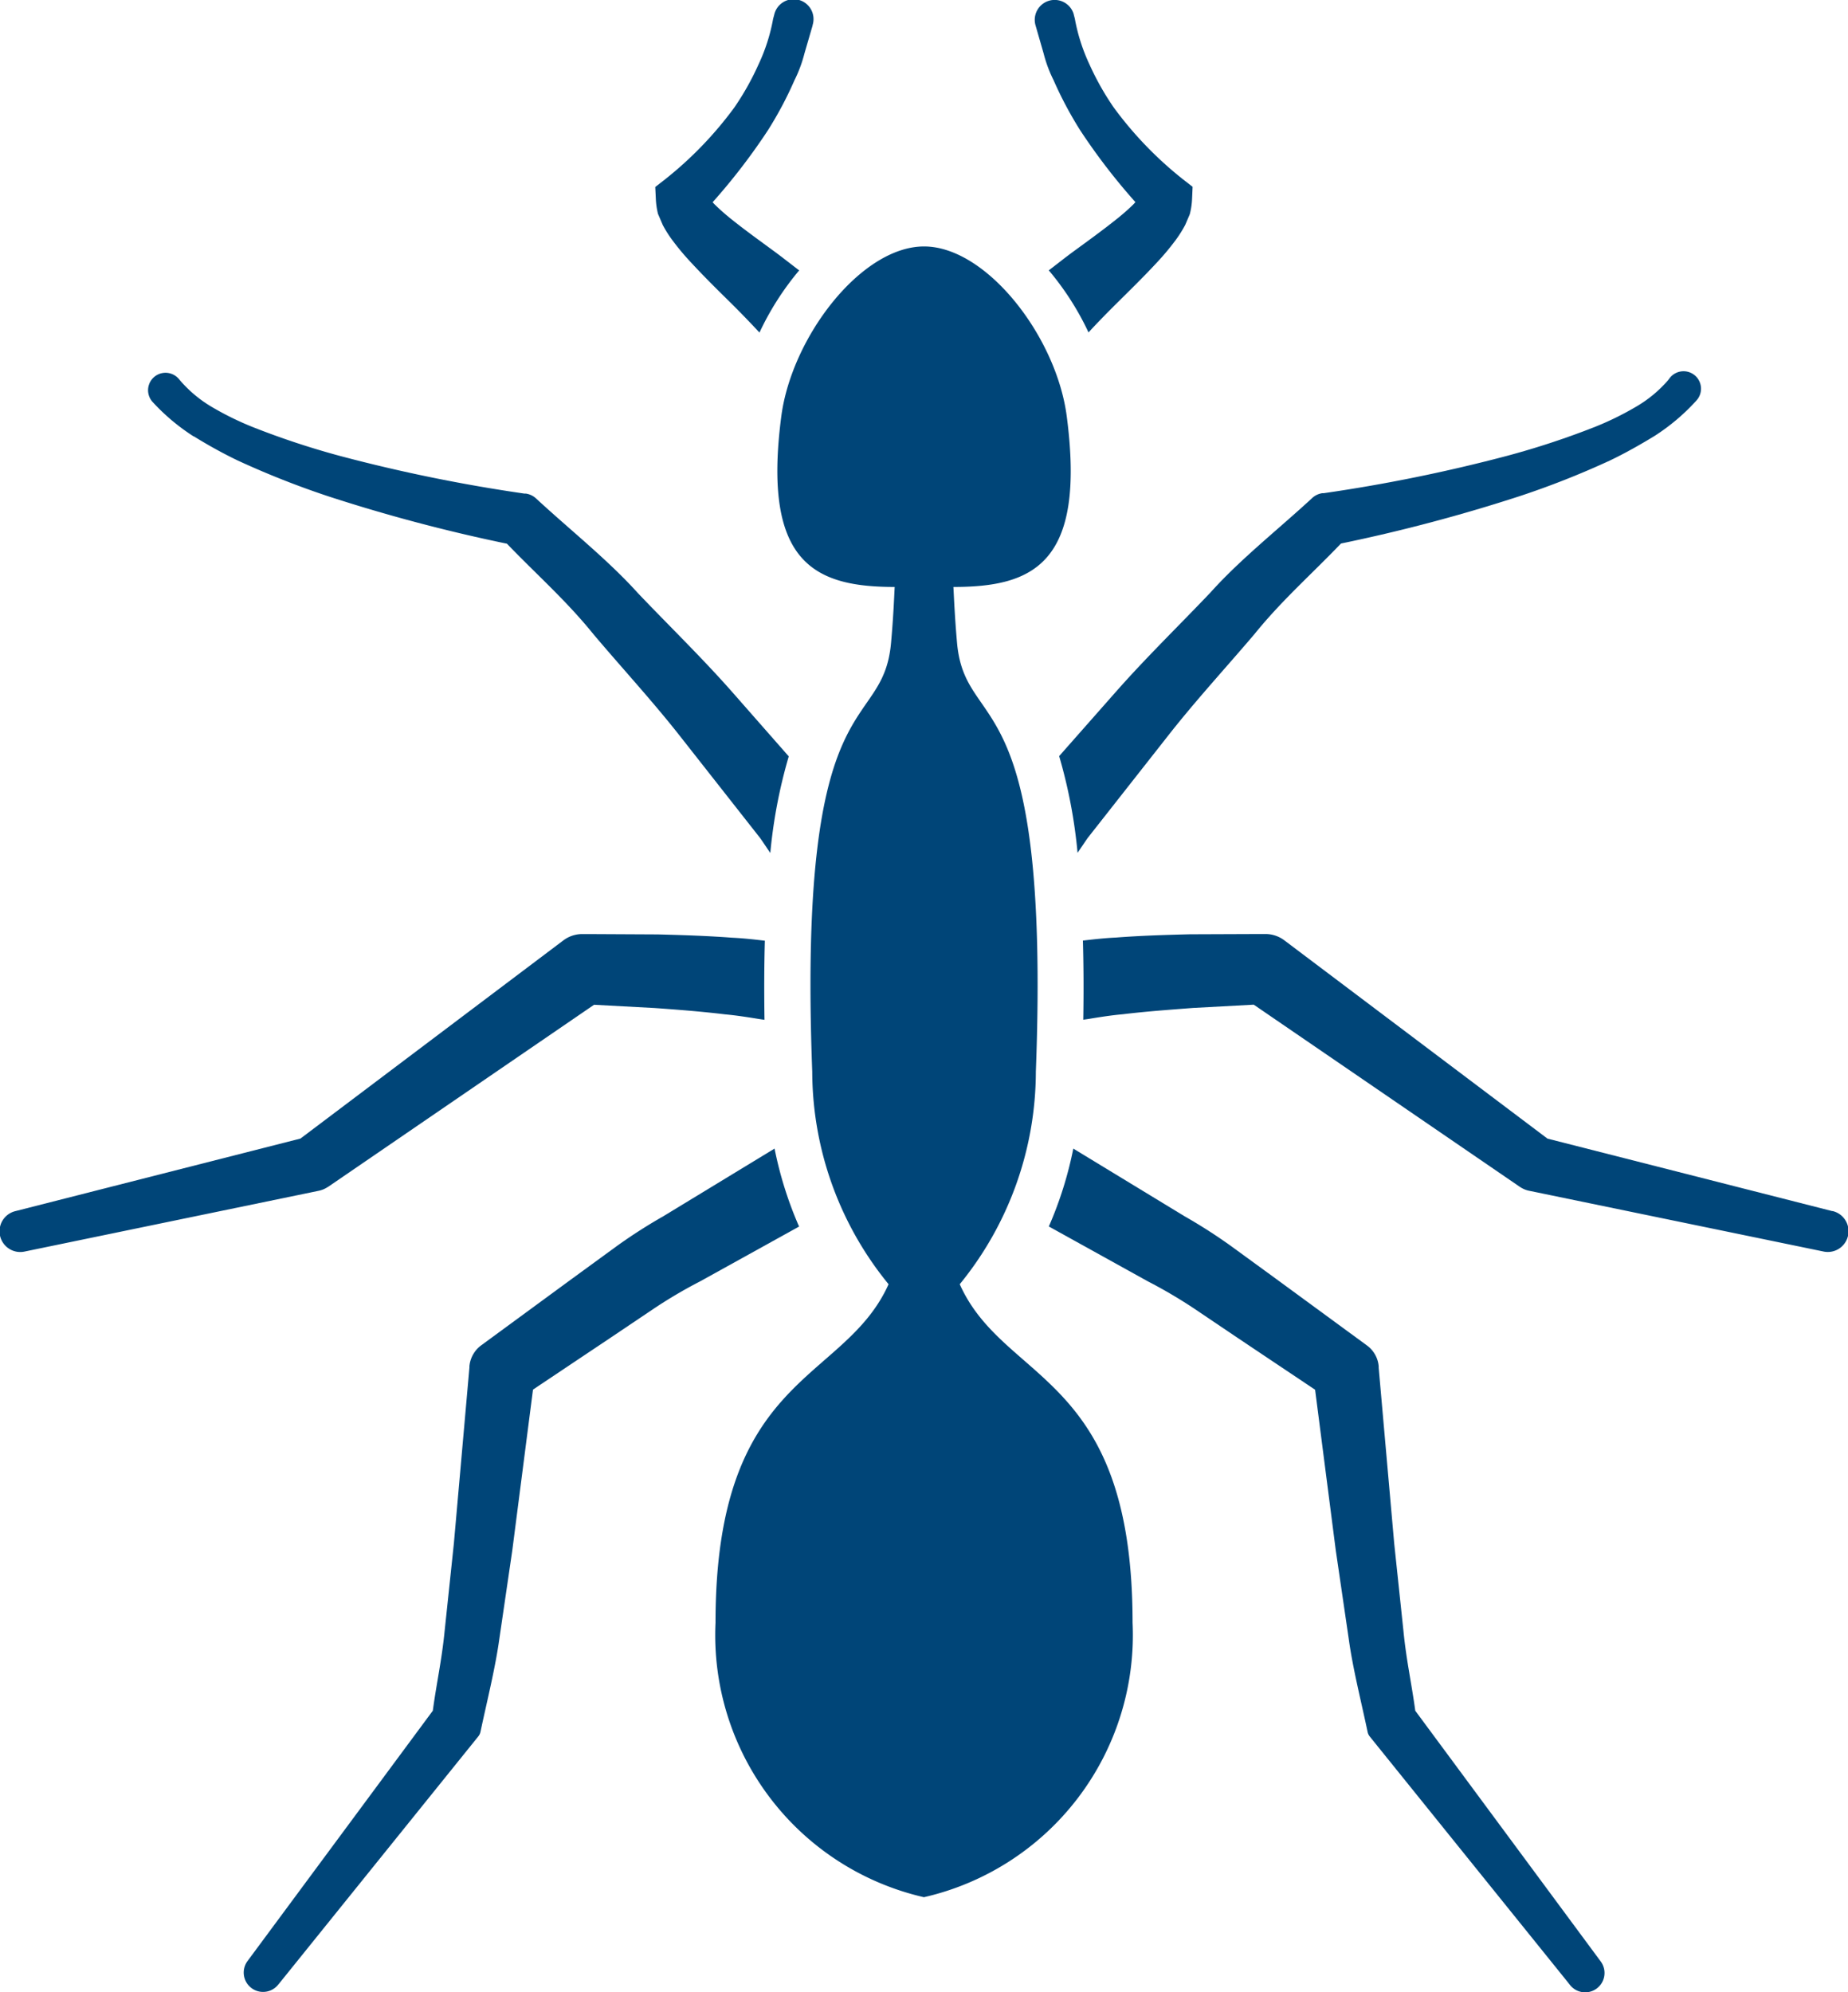
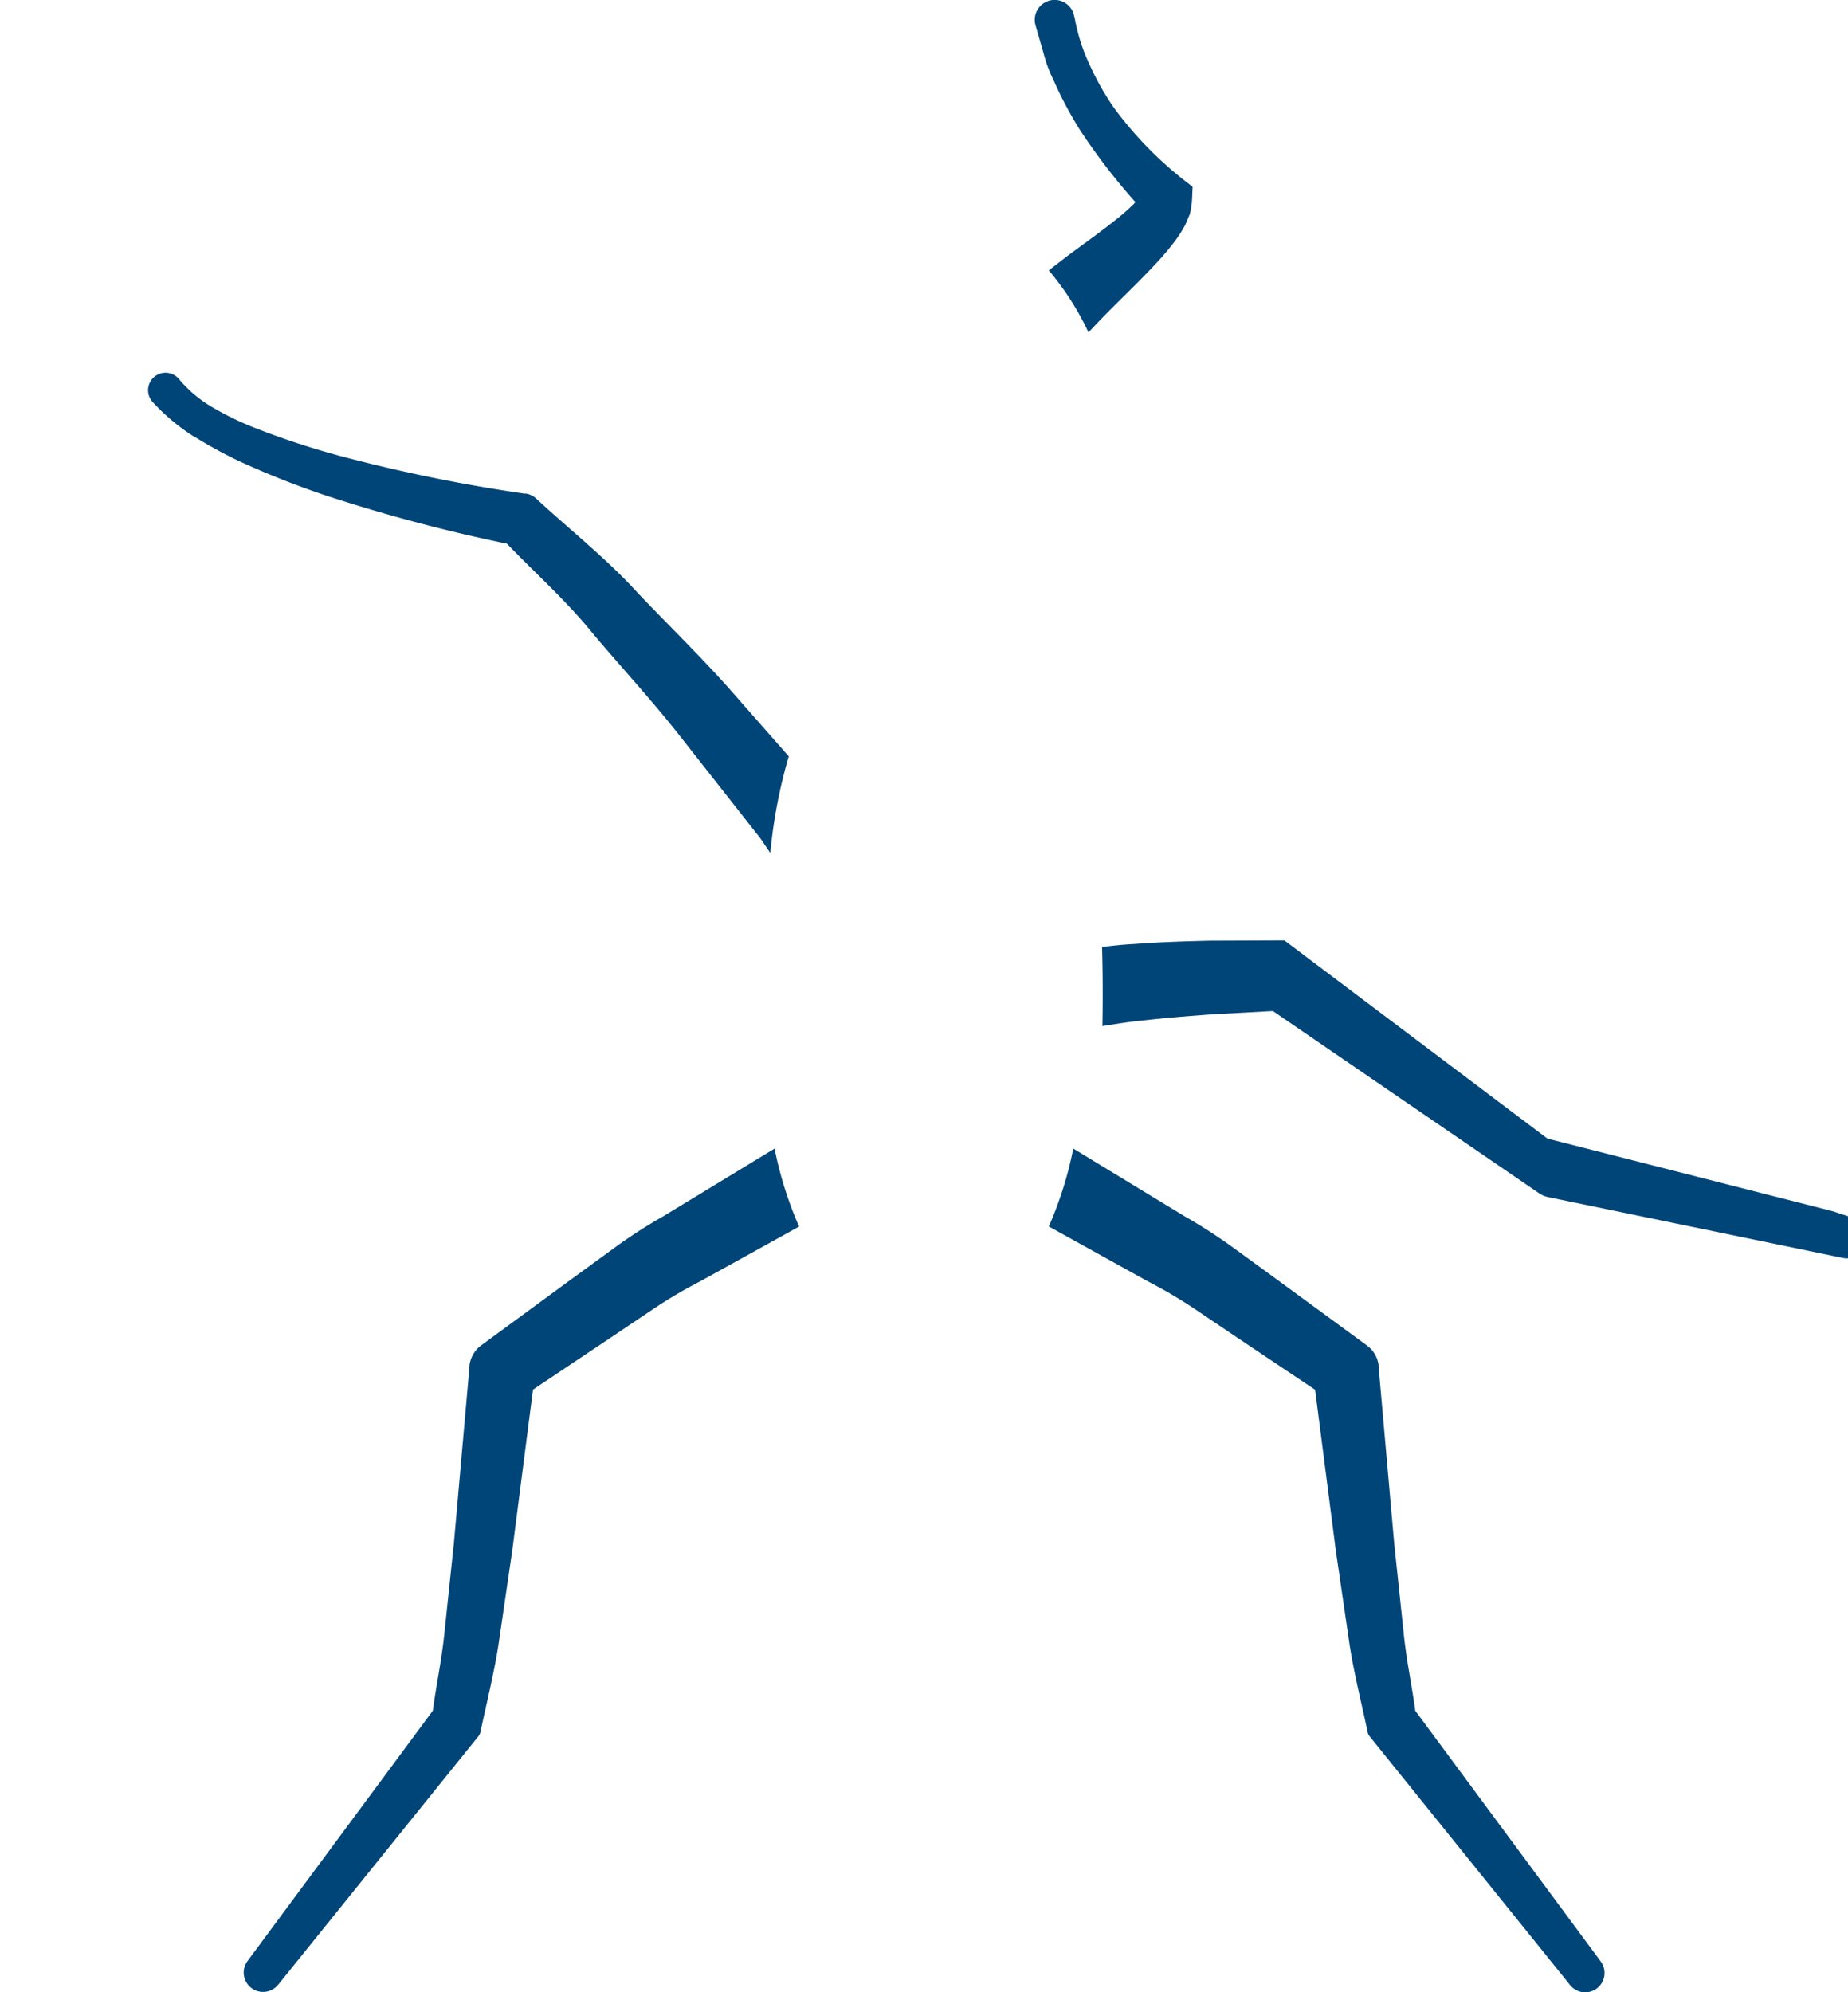
<svg xmlns="http://www.w3.org/2000/svg" width="41.156" height="44.355" viewBox="0 0 41.156 44.355">
  <g id="Ant" transform="translate(-385 -973.666)">
    <path id="Path_527" data-name="Path 527" d="M33.458,4a2.963,2.963,0,0,0,.224.6,8.483,8.483,0,0,0,.59,1.11,13.776,13.776,0,0,0,1.23,1.6c-.019.021-.031.037-.056.061a4.8,4.8,0,0,1-.394.342c-.292.233-.611.463-.935.7-.179.131-.361.277-.544.416a6.251,6.251,0,0,1,.885,1.382c.2-.218.412-.434.635-.655.284-.282.575-.565.868-.88a5.755,5.755,0,0,0,.437-.52,2.619,2.619,0,0,0,.215-.342l.1-.234a1.639,1.639,0,0,0,.051-.342l.012-.269-.211-.164a8.3,8.3,0,0,1-1.544-1.6,6.082,6.082,0,0,1-.542-.961,4.134,4.134,0,0,1-.326-1.02l-.024-.09,0-.006a.443.443,0,1,0-.851.247Z" transform="translate(374.784 970.856)" fill="#004578" />
-     <path id="Path_528" data-name="Path 528" d="M21.13,7.583l.1.234a2.572,2.572,0,0,0,.216.342,5.646,5.646,0,0,0,.438.52c.292.315.583.6.867.88.222.22.43.436.634.655a6.289,6.289,0,0,1,.884-1.384c-.182-.138-.364-.283-.542-.414-.324-.238-.644-.468-.935-.7a4.9,4.9,0,0,1-.393-.343.726.726,0,0,1-.057-.061,13.783,13.783,0,0,0,1.23-1.6,8.316,8.316,0,0,0,.59-1.11,2.992,2.992,0,0,0,.224-.6l.182-.624,0-.009a.443.443,0,1,0-.855-.229l-.024.088a4.079,4.079,0,0,1-.327,1.02,6.024,6.024,0,0,1-.541.961,8.331,8.331,0,0,1-1.546,1.6l-.211.164.013.269a1.686,1.686,0,0,0,.051.342" transform="translate(378.529 970.856)" fill="#004578" />
-     <path id="Path_529" data-name="Path 529" d="M34.046,23.321a11.4,11.4,0,0,1,.41,2.153c.075-.109.149-.22.225-.33l1.8-2.289c.6-.765,1.276-1.5,1.912-2.247.61-.756,1.284-1.345,1.929-2.02A37.063,37.063,0,0,0,44.3,17.534a19,19,0,0,0,2.024-.8c.331-.159.655-.342.977-.538a4.6,4.6,0,0,0,.913-.765.163.163,0,0,0,.017-.019.389.389,0,1,0-.6-.491l-.026.033a2.8,2.8,0,0,1-.711.588,6.693,6.693,0,0,1-.9.443,18.169,18.169,0,0,1-1.962.648,36.186,36.186,0,0,1-4.091.834l-.033,0a.424.424,0,0,0-.229.11c-.75.693-1.6,1.361-2.262,2.1-.694.73-1.413,1.427-2.088,2.19Z" transform="translate(374.542 967.179)" fill="#004578" />
    <path id="Path_530" data-name="Path 530" d="M5.776,16.2c.323.2.645.378.977.538a19.357,19.357,0,0,0,2.024.8,37.135,37.135,0,0,0,3.975,1.054c.647.675,1.321,1.264,1.93,2.02.635.751,1.309,1.482,1.911,2.247l1.8,2.289c.076.109.15.221.224.33a11.343,11.343,0,0,1,.411-2.151l-1.276-1.452c-.675-.763-1.394-1.459-2.089-2.189-.664-.736-1.51-1.405-2.261-2.1a.427.427,0,0,0-.229-.11l-.034,0a36.144,36.144,0,0,1-4.09-.834,18.083,18.083,0,0,1-1.963-.649,6.69,6.69,0,0,1-.9-.442,2.817,2.817,0,0,1-.709-.589l-.028-.033a.1.1,0,0,0-.017-.019.388.388,0,0,0-.568.53,4.6,4.6,0,0,0,.913.765" transform="translate(383.538 967.179)" fill="#004578" />
    <path id="Path_531" data-name="Path 531" d="M41.876,52.237c-.081-.6-.2-1.129-.263-1.773l-.206-1.949L41.061,44.6l0-.034a.641.641,0,0,0-.263-.463l-2.015-1.476-1.013-.738a11.78,11.78,0,0,0-1.03-.66L34.26,39.721a8.406,8.406,0,0,1-.545,1.734l2.2,1.219a10.912,10.912,0,0,1,1.032.606l.969.653,1.729,1.157.461,3.58.288,1.966c.088.647.276,1.388.42,2.071a.229.229,0,0,0,.046.1l.035.044,4.371,5.421.06.076a.431.431,0,0,0,.681-.528Z" transform="translate(374.643 959.517)" fill="#004578" />
-     <path id="Path_532" data-name="Path 532" d="M51.5,38.994,45.158,37.38,39.3,32.967a.7.7,0,0,0-.427-.142h-.129l-1.546.006c-.549.014-1.1.03-1.654.073-.241.011-.486.038-.732.067.015.534.019,1.117.008,1.762l.118-.017c.251-.042.5-.081.765-.105.514-.062,1.037-.1,1.562-.14l1.352-.073,5.91,4.045.026.017a.558.558,0,0,0,.2.082l6.544,1.35a.461.461,0,0,0,.208-.9" transform="translate(374.305 961.636)" fill="#004578" />
-     <path id="Path_533" data-name="Path 533" d="M7.3,38.458l.023-.015L13.23,34.4l1.353.073c.523.037,1.047.078,1.561.14.26.024.513.064.766.105.037.006.077.012.116.017-.01-.645-.007-1.228.008-1.761-.245-.029-.49-.056-.732-.067-.555-.042-1.106-.059-1.654-.073L13.1,32.826h-.127a.7.7,0,0,0-.427.141L6.691,37.379.348,38.993a.461.461,0,0,0,.207.9L7.1,38.541a.582.582,0,0,0,.2-.084" transform="translate(385 961.636)" fill="#004578" />
+     <path id="Path_532" data-name="Path 532" d="M51.5,38.994,45.158,37.38,39.3,32.967h-.129l-1.546.006c-.549.014-1.1.03-1.654.073-.241.011-.486.038-.732.067.015.534.019,1.117.008,1.762l.118-.017c.251-.042.5-.081.765-.105.514-.062,1.037-.1,1.562-.14l1.352-.073,5.91,4.045.026.017a.558.558,0,0,0,.2.082l6.544,1.35a.461.461,0,0,0,.208-.9" transform="translate(374.305 961.636)" fill="#004578" />
    <path id="Path_534" data-name="Path 534" d="M20.2,41.456a8.439,8.439,0,0,1-.546-1.736l-2.48,1.508a11.666,11.666,0,0,0-1.03.66l-1.012.738L13.121,44.1a.654.654,0,0,0-.263.466l0,.03-.346,3.916-.206,1.95c-.063.644-.183,1.176-.263,1.773L7.911,57.816a.431.431,0,0,0,.682.526l.06-.073,4.37-5.421.036-.045a.237.237,0,0,0,.046-.1c.145-.682.331-1.423.42-2.071l.288-1.966.461-3.58L16,43.932l.97-.652A10.667,10.667,0,0,1,18,42.674Z" transform="translate(382.596 959.518)" fill="#004578" />
-     <path id="Path_535" data-name="Path 535" d="M27.643,47.484a5.987,5.987,0,0,0,4.645-6.113c0-5.57-2.854-5.311-3.849-7.534a7.5,7.5,0,0,0,1.695-4.733c.334-8.838-1.573-7.462-1.756-9.555-.05-.574-.065-.959-.08-1.236,1.772,0,2.955-.513,2.524-3.8-.233-1.782-1.791-3.781-3.178-3.781-1.4,0-2.947,2.017-3.179,3.781-.427,3.271.742,3.8,2.525,3.8-.014.277-.029.662-.08,1.236-.183,2.092-2.09.717-1.756,9.555a7.5,7.5,0,0,0,1.7,4.733C25.859,36.051,23,35.81,23,41.372a5.986,5.986,0,0,0,4.644,6.113" transform="translate(377.935 968.421)" fill="#004578" />
  </g>
</svg>